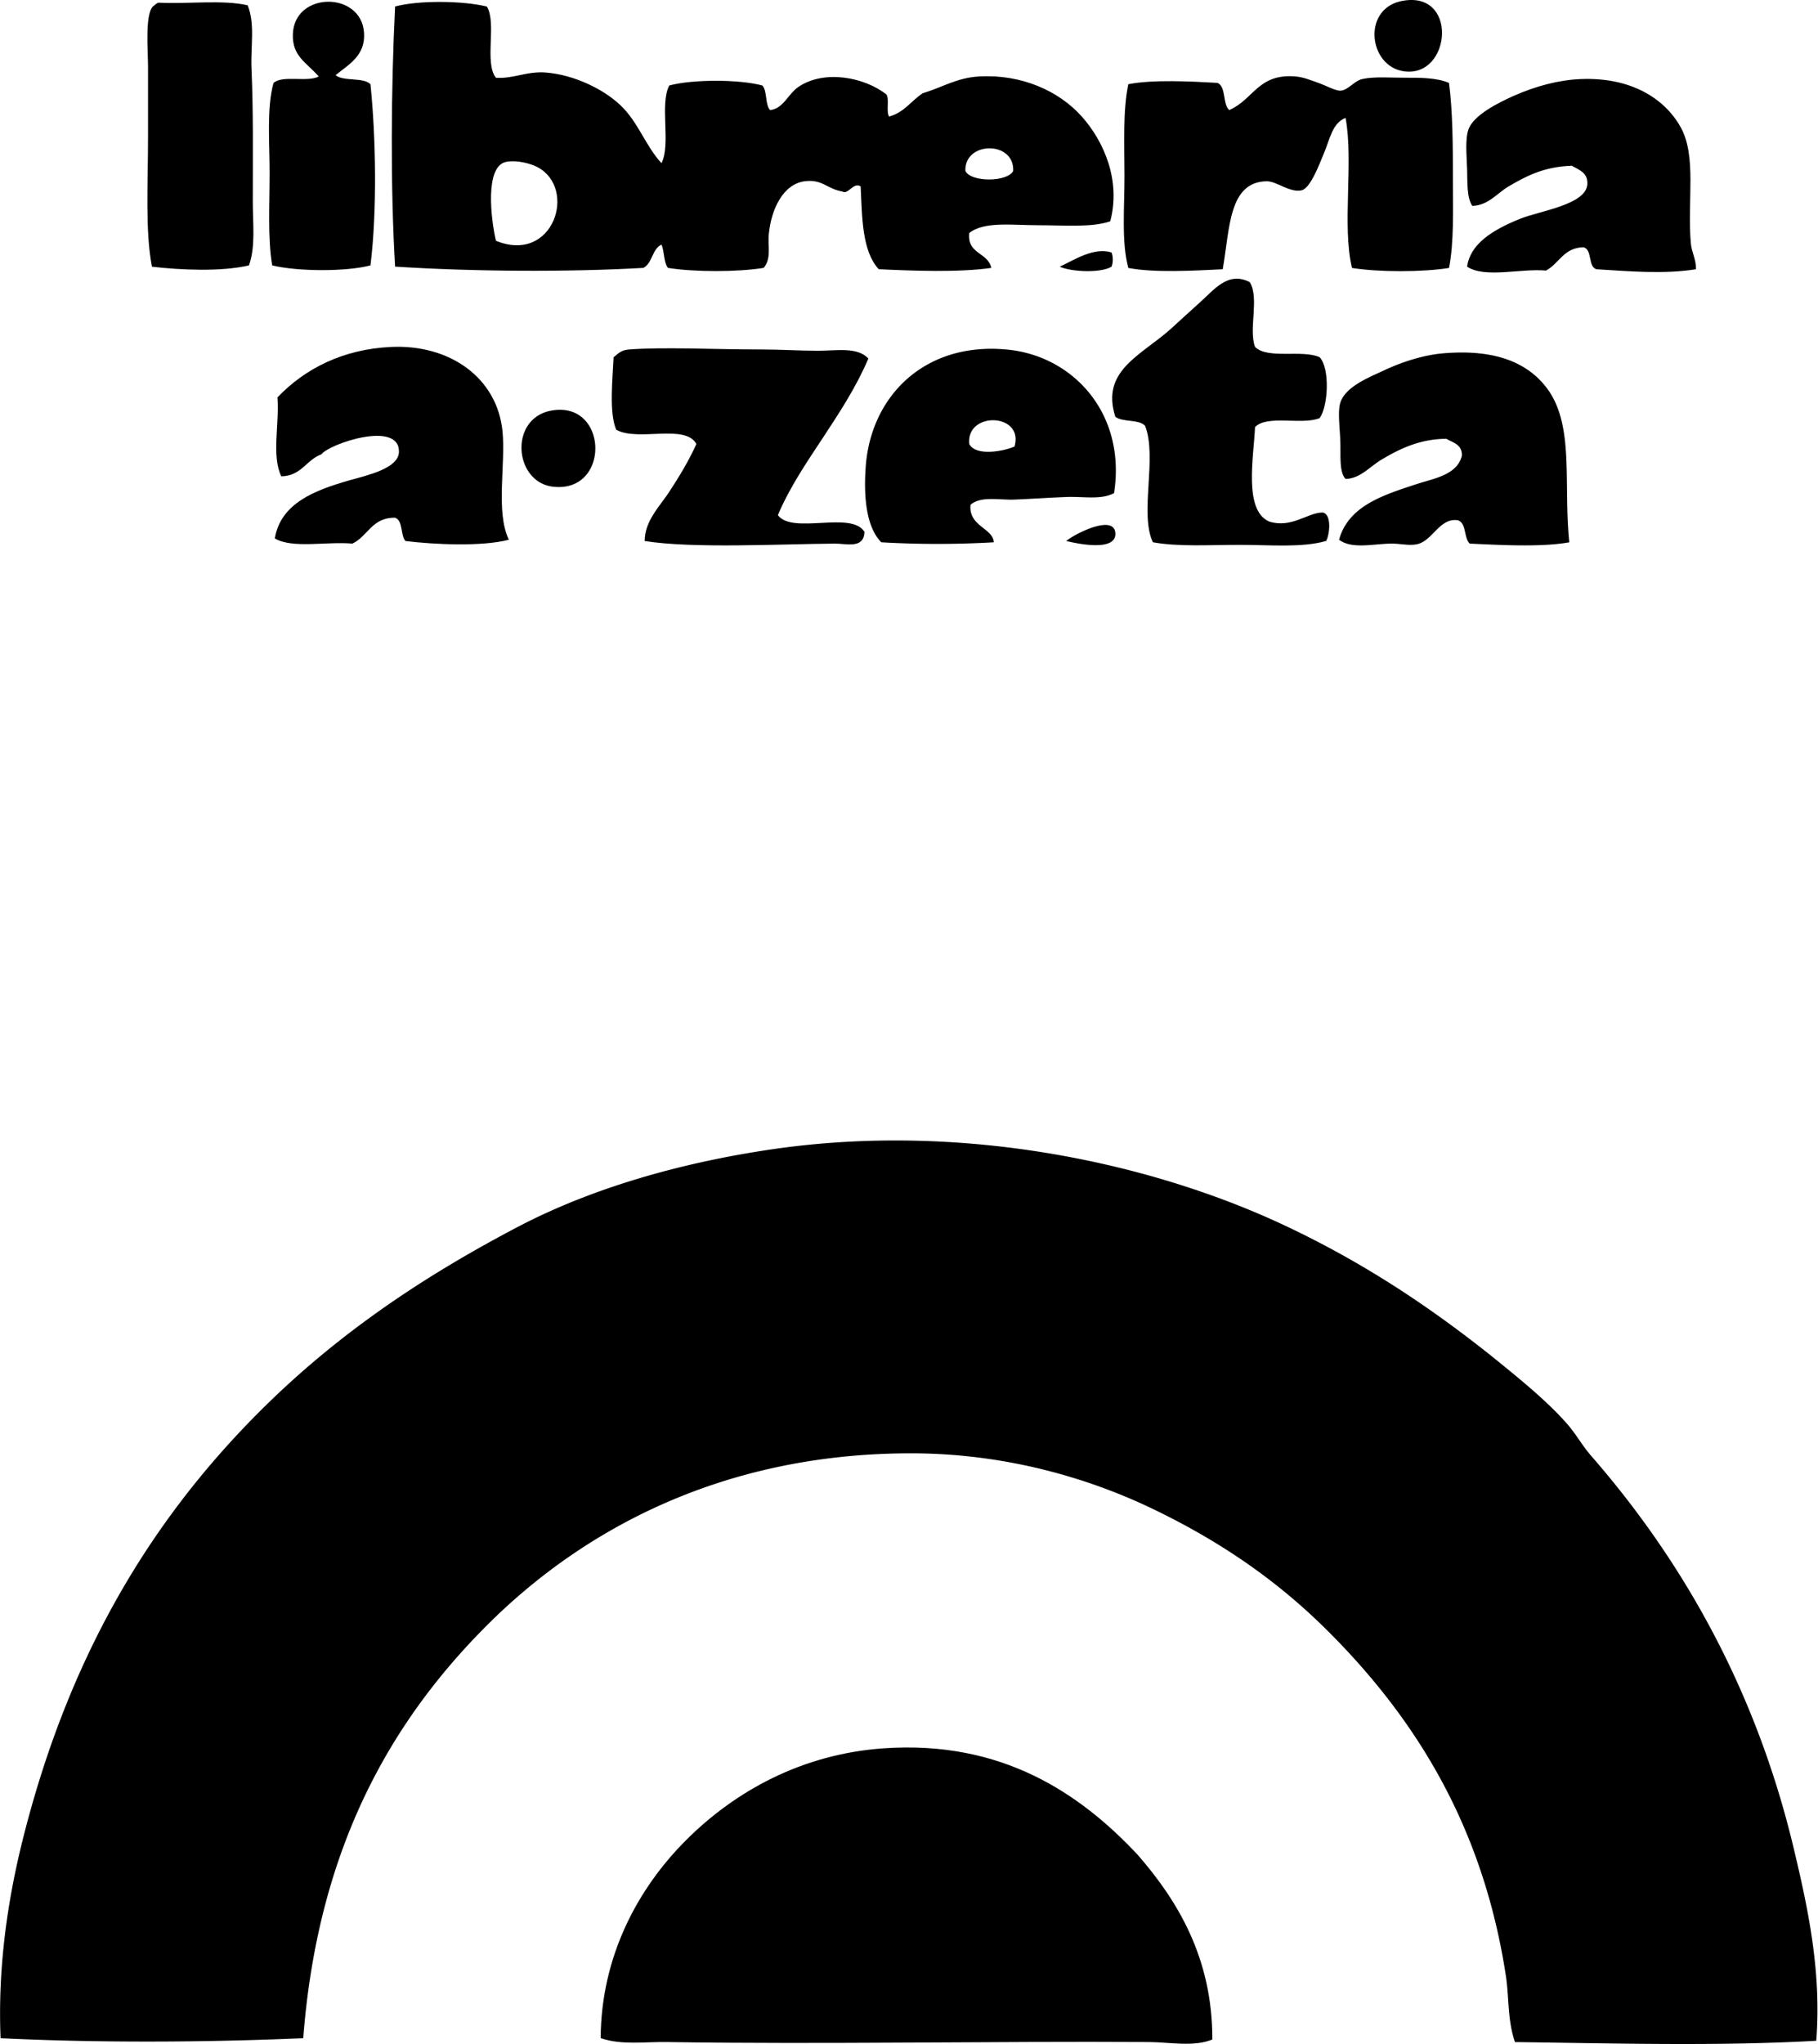
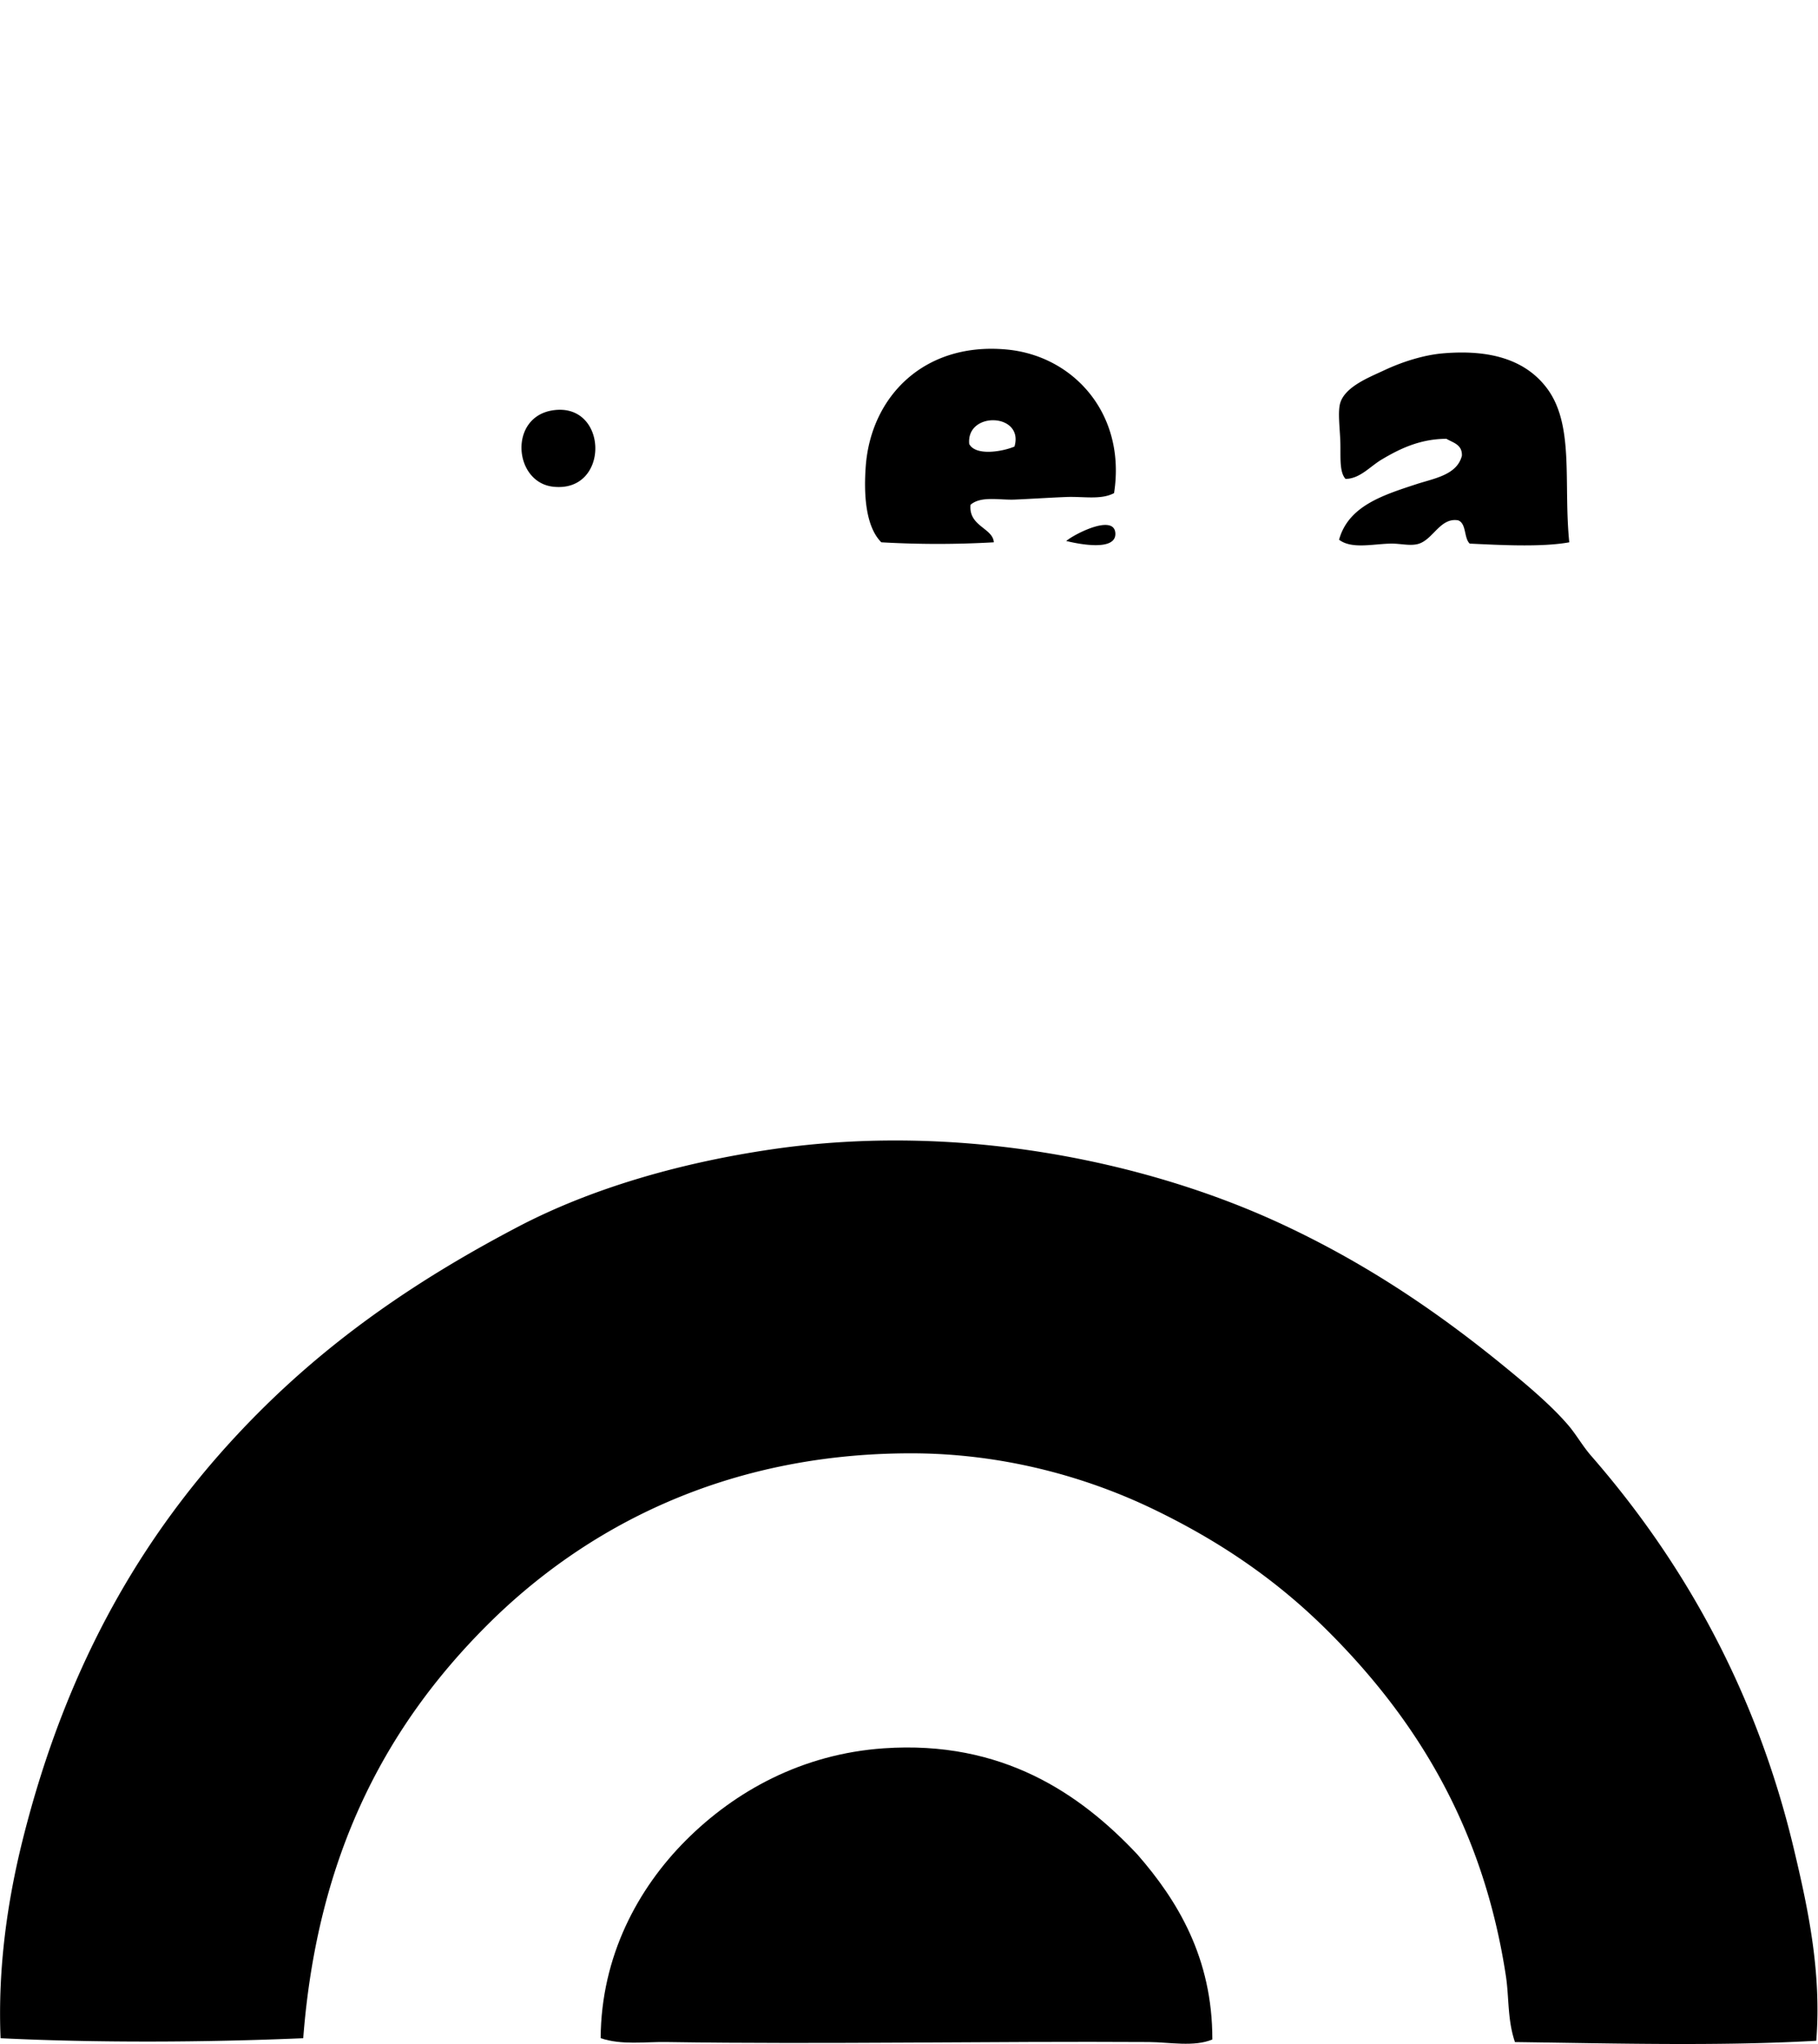
<svg xmlns="http://www.w3.org/2000/svg" width="178" height="200" fill="none" viewBox="0 0 178 200">
-   <path fill="#000" fill-rule="evenodd" d="M137.062.137c5.786-1.341 5.088 7.524.38 6.838-3.411-.498-4.067-5.942-.38-6.838ZM32.855 7.355c.791.643 2.698.175 3.417.886.528 5.133.665 12.361 0 17.727-2.416.636-7.196.596-9.621 0-.45-2.635-.253-5.881-.253-8.99 0-3.15-.298-6.362.38-8.862.892-.798 3.334-.04 4.43-.633-1.246-1.414-2.62-1.987-2.532-4.177.175-4.152 6.677-4.172 6.965-.128.163 2.26-1.474 3.109-2.786 4.177ZM24.248.518c.743 1.829.283 4.041.375 6.204.188 4.164.128 8.614.128 13.042 0 2.14.283 4.355-.375 6.204-2.738.64-6.735.448-9.498.128-.676-3.49-.383-8.092-.383-12.917V6.597c0-1.727-.358-5.601.636-6.08.092-.12.23-.192.382-.255 2.844.15 6.3-.308 8.735.256Zm23.423.125c.986 1.629-.278 5.513.886 6.965 1.754.12 3.016-.673 4.938-.508 2.688.233 5.524 1.574 7.22 3.166 1.79 1.684 2.473 4.004 4.052 5.699.939-1.847-.2-5.77.759-7.599 2.262-.615 6.852-.615 9.117 0 .498.558.25 1.862.758 2.408 1.32-.158 1.745-1.574 2.786-2.28 2.493-1.684 6.422-.971 8.612.758.293.51-.055 1.657.25 2.153 1.472-.388 2.17-1.547 3.294-2.28 1.97-.591 3.349-1.532 5.574-1.647 4.082-.213 7.743 1.394 10.001 3.924 2.169 2.433 3.846 6.267 2.785 10.256-1.857.626-4.522.38-7.093.38-2.502 0-5.25-.395-6.712.76-.235 2.091 1.842 1.874 2.155 3.418-3.186.455-7.636.285-11.017.127-1.647-1.784-1.627-5.123-1.77-8.103-.683-.47-1.231.848-1.774.505-1.544-.263-1.96-1.221-3.672-1.014-2.135.26-3.303 2.703-3.549 5.191-.107 1.134.278 2.385-.503 3.291-2.575.418-6.795.413-9.37 0-.425-.545-.338-1.604-.63-2.28-.93.426-.882 1.825-1.775 2.28-7.358.42-16.699.366-24.31-.125-.46-7.763-.4-17.396 0-25.45 2.268-.626 6.706-.57 8.988.005ZM94.52 16.725c.543 1.132 4.13 1.1 4.683 0 .127-2.98-4.796-2.92-4.683 0Zm-41.911-.38c-.636-.333-1.975-.708-3.04-.508-2.138.405-1.498 5.661-1.012 7.723 5.656 2.306 8.001-5.15 4.052-7.215Zm89.264-8.231c.362 2.79.38 6.107.38 9.243 0 3.14.123 6.287-.38 8.862-2.601.418-6.893.418-9.498 0-.997-4.107.17-10.381-.631-14.686-1.334.533-1.522 2.092-2.15 3.544-.365.836-1.256 3.336-2.155 3.546-1.134.263-2.463-.9-3.416-.886-3.744.058-3.602 4.635-4.307 8.61-2.761.135-6.688.365-9.243-.128-.681-2.528-.375-5.814-.375-8.99-.005-3.148-.166-6.417.375-8.99 2.41-.47 6.129-.277 8.74-.127.861.405.473 2.054 1.138 2.66 2.405-1.041 2.801-3.574 6.457-3.293.806.062 1.52.37 2.278.633.703.245 1.642.776 2.15.76.748-.024 1.344-.963 2.155-1.14 1.188-.261 2.845-.118 4.174-.126 1.482-.007 3.101-.007 4.308.508Zm24.181 18.232c-3.124.5-6.58.195-9.748 0-.866-.275-.366-1.912-1.267-2.152-1.944.04-2.375 1.591-3.671 2.28-2.473-.228-5.959.778-7.724-.38.298-2.175 2.36-3.545 5.191-4.686 1.95-.786 6.52-1.381 6.585-3.419.03-1.07-.709-1.314-1.52-1.771-2.712.087-4.482 1.013-6.201 2.027-1.097.64-1.99 1.87-3.549 1.9-.538-.807-.471-2.253-.503-3.545-.04-1.301-.216-2.943.127-3.924.478-1.404 2.924-2.623 4.43-3.294 2.19-.97 4.443-1.561 6.585-1.646 4.76-.186 8.119 1.787 9.751 4.685 1.614 2.87.64 7.233 1.011 11.395.072.858.528 1.574.503 2.53Zm-57.225-1.644c.165.383.165 1.011 0 1.394-1.076.65-3.955.503-5.068 0 1.391-.64 3.318-1.94 5.068-1.394Zm13.544 2.911c.949 1.594-.147 4.608.508 6.33 1.212 1.236 4.658.235 6.33 1.013 1.021 1.109.831 4.788 0 5.95-1.687.718-5.161-.354-6.33.885-.142 3.019-1.128 8.162 1.394 9.243 2.175.676 3.734-.861 5.191-.886.949.08.728 2.19.375 2.785-2.37.679-5.461.381-8.481.381-2.944 0-6.017.2-8.482-.255-1.334-2.81.45-8.294-.764-11.395-.6-.664-2.205-.326-2.913-.886-1.446-4.528 2.518-5.984 5.446-8.61.899-.808 1.867-1.72 2.786-2.533 1.391-1.223 2.79-3.156 4.94-2.022ZM49.823 52.81c-2.59.691-7.333.473-10.128.128-.503-.596-.21-1.982-1.011-2.28-2.273-.035-2.663 1.815-4.18 2.533-2.478-.225-5.914.513-7.596-.508.57-3.436 3.887-4.71 7.343-5.696 1.707-.486 4.796-1.147 4.81-2.786.036-3.106-6.852-.763-7.595.255-1.487.538-1.94 2.11-3.925 2.153-.968-2.015-.18-5.028-.375-7.724 2.683-2.813 6.417-4.722 11.14-4.938 5.699-.26 10.349 2.976 10.892 8.23.328 3.26-.691 7.91.625 10.633Zm35.199-17.727c-1.199 2.81-2.825 5.283-4.435 7.724-1.574 2.392-3.24 4.807-4.427 7.598 1.442 1.935 7.216-.465 8.482 1.644-.068 1.687-1.77 1.132-2.908 1.142-5.406.04-13.853.5-18.613-.253.005-1.97 1.451-3.359 2.405-4.813.968-1.48 1.917-3.038 2.658-4.685-1.104-2.007-5.73-.195-7.851-1.394-.719-1.67-.348-5.023-.256-7.09.498-.401.734-.699 1.52-.761 3.338-.258 8.309 0 12.914 0 1.912 0 3.784.125 5.57.125 1.818.002 3.865-.403 4.941.763Z" clip-rule="evenodd" />
  <path fill="#000" fill-rule="evenodd" d="M109.077 48.25c-1.277.684-3.006.313-4.683.381-1.667.065-3.441.185-5.063.253-1.462.06-3.284-.38-4.307.508-.206 2.112 2.195 2.27 2.282 3.671a96.32 96.32 0 0 1-11.017 0c-1.61-1.619-1.712-4.937-1.522-7.468.518-6.802 5.72-12.15 13.8-11.395 6.543.606 11.718 6.305 10.51 14.05Zm-14.181-4.81c.636 1.222 3.329.731 4.432.253.961-3.286-4.735-3.484-4.432-.253Zm58.752 9.623c-2.723.496-6.82.263-9.749.128-.585-.556-.302-1.98-1.143-2.28-1.717-.28-2.401 1.797-3.8 2.28-.778.268-1.784 0-2.658 0-1.764 0-3.924.586-5.19-.38.918-3.309 4.297-4.363 7.596-5.444 1.686-.553 3.969-.886 4.432-2.785.035-1.09-.856-1.257-1.519-1.647-2.616.012-4.61 1.003-6.33 2.025-1.163.69-2.122 1.88-3.544 1.9-.62-.67-.47-2.16-.508-3.545-.035-1.366-.282-3.033 0-3.924.513-1.582 2.846-2.48 4.308-3.166 1.902-.891 3.964-1.494 5.698-1.647 4.791-.42 8.109.706 10.129 3.291 2.826 3.617 1.682 9.303 2.278 15.194ZM54.129 40.15c5.465-.824 5.626 8.136 0 7.47-3.842-.456-4.34-6.818 0-7.47Zm50.265 12.785c.815-.693 4.702-2.67 4.81-.76.097 1.742-3.354 1.116-4.81.76Zm73.435 146.749c-9.483.538-19.724.256-29.5.128-.743-2.173-.568-4.362-.886-6.457-2.22-14.564-8.774-25.105-17.349-33.68-4.85-4.853-10.374-8.737-17.216-12.028-6.565-3.156-14.719-5.443-23.679-5.443-18.272 0-32.027 7.335-41.53 16.838-9.861 9.856-16.596 22.407-17.98 40.392-9.56.413-20.222.463-29.633 0-.283-6.863.676-13.447 2.155-19.371 4.375-17.512 12.171-30.912 23.17-41.911 7.436-7.439 15.76-13.092 25.321-18.105 7.078-3.709 15.735-6.257 24.945-7.599 18.257-2.655 36.655 1.179 49.89 7.346 8.119 3.782 15.094 8.464 21.776 13.928 2.17 1.774 4.498 3.721 6.205 5.696.805.933 1.411 2.045 2.277 3.038 8.98 10.294 16.18 22.956 19.879 38.618 1.349 5.676 2.683 11.903 2.155 18.61Z" clip-rule="evenodd" />
  <path fill="#000" fill-rule="evenodd" d="M118.701 199.557c-1.769.753-4.232.265-6.204.253-15.364-.095-31.72.238-47.23 0-2.174-.033-4.41.318-6.456-.381.045-8.021 3.651-14.668 8.359-19.371 4.785-4.785 11.345-8.437 19.371-8.99 11.585-.798 19.226 4.433 24.817 10.384 3.917 4.483 7.358 10.114 7.343 18.105Z" clip-rule="evenodd" />
</svg>